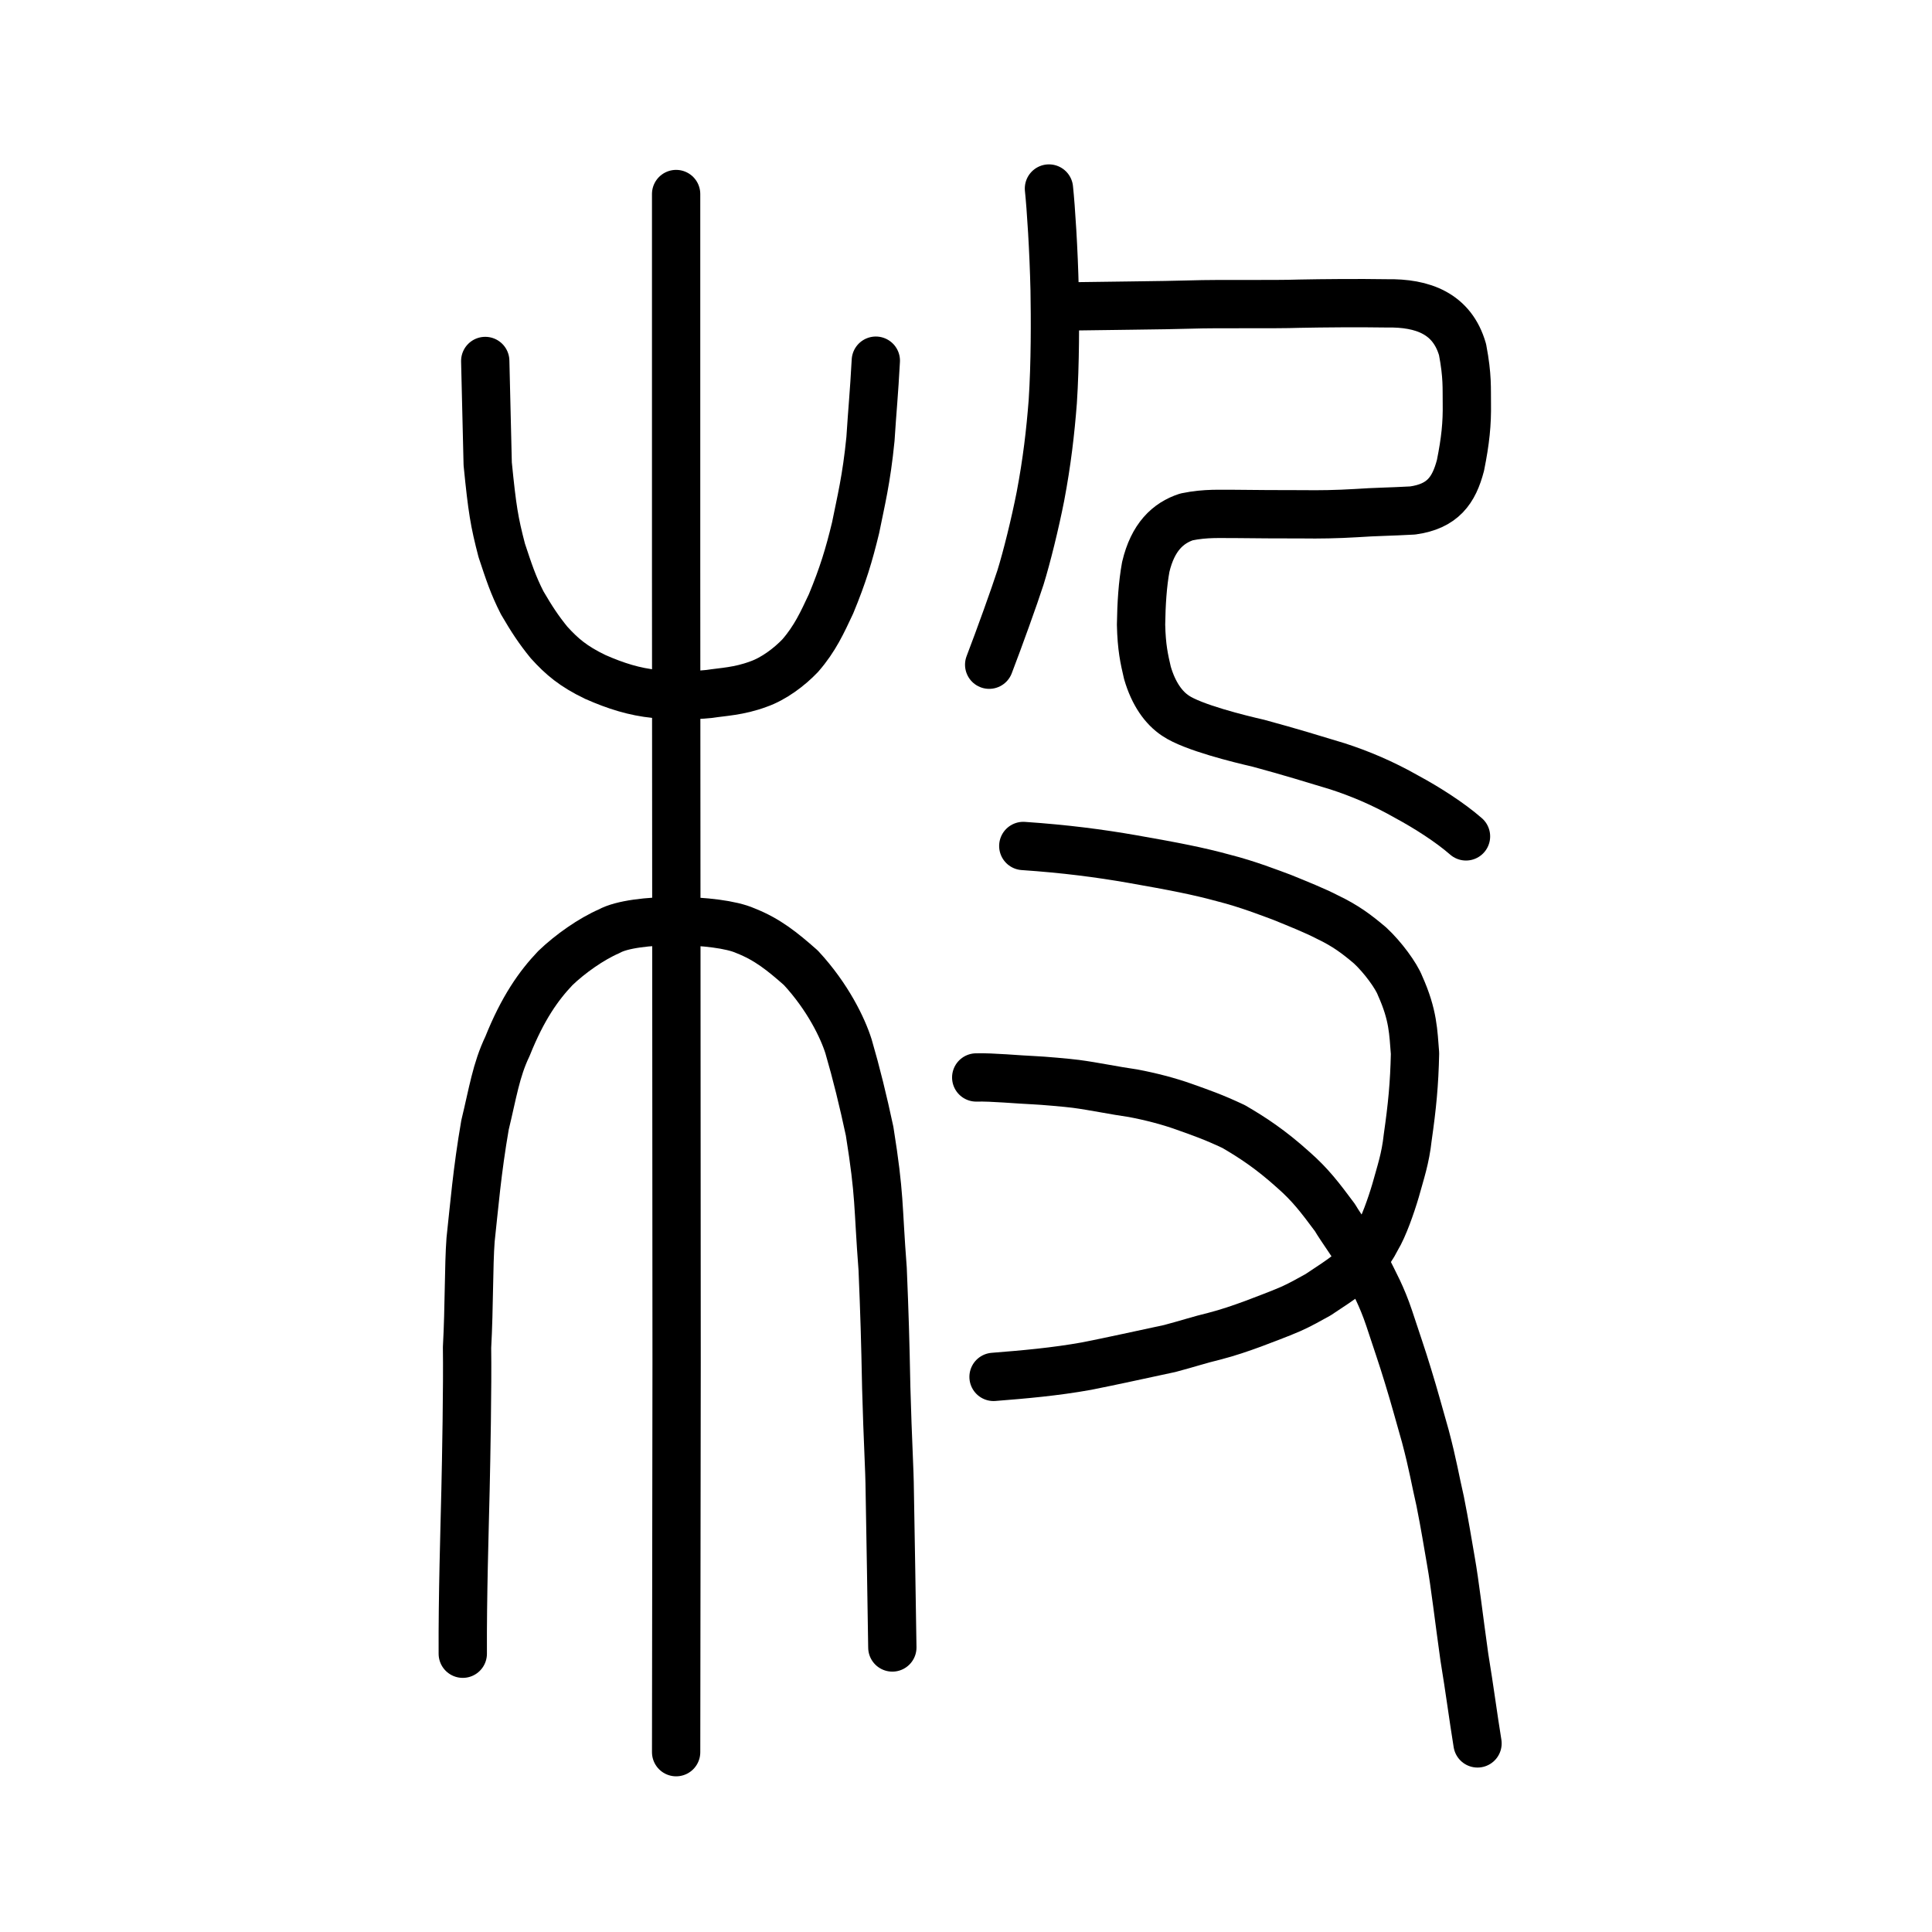
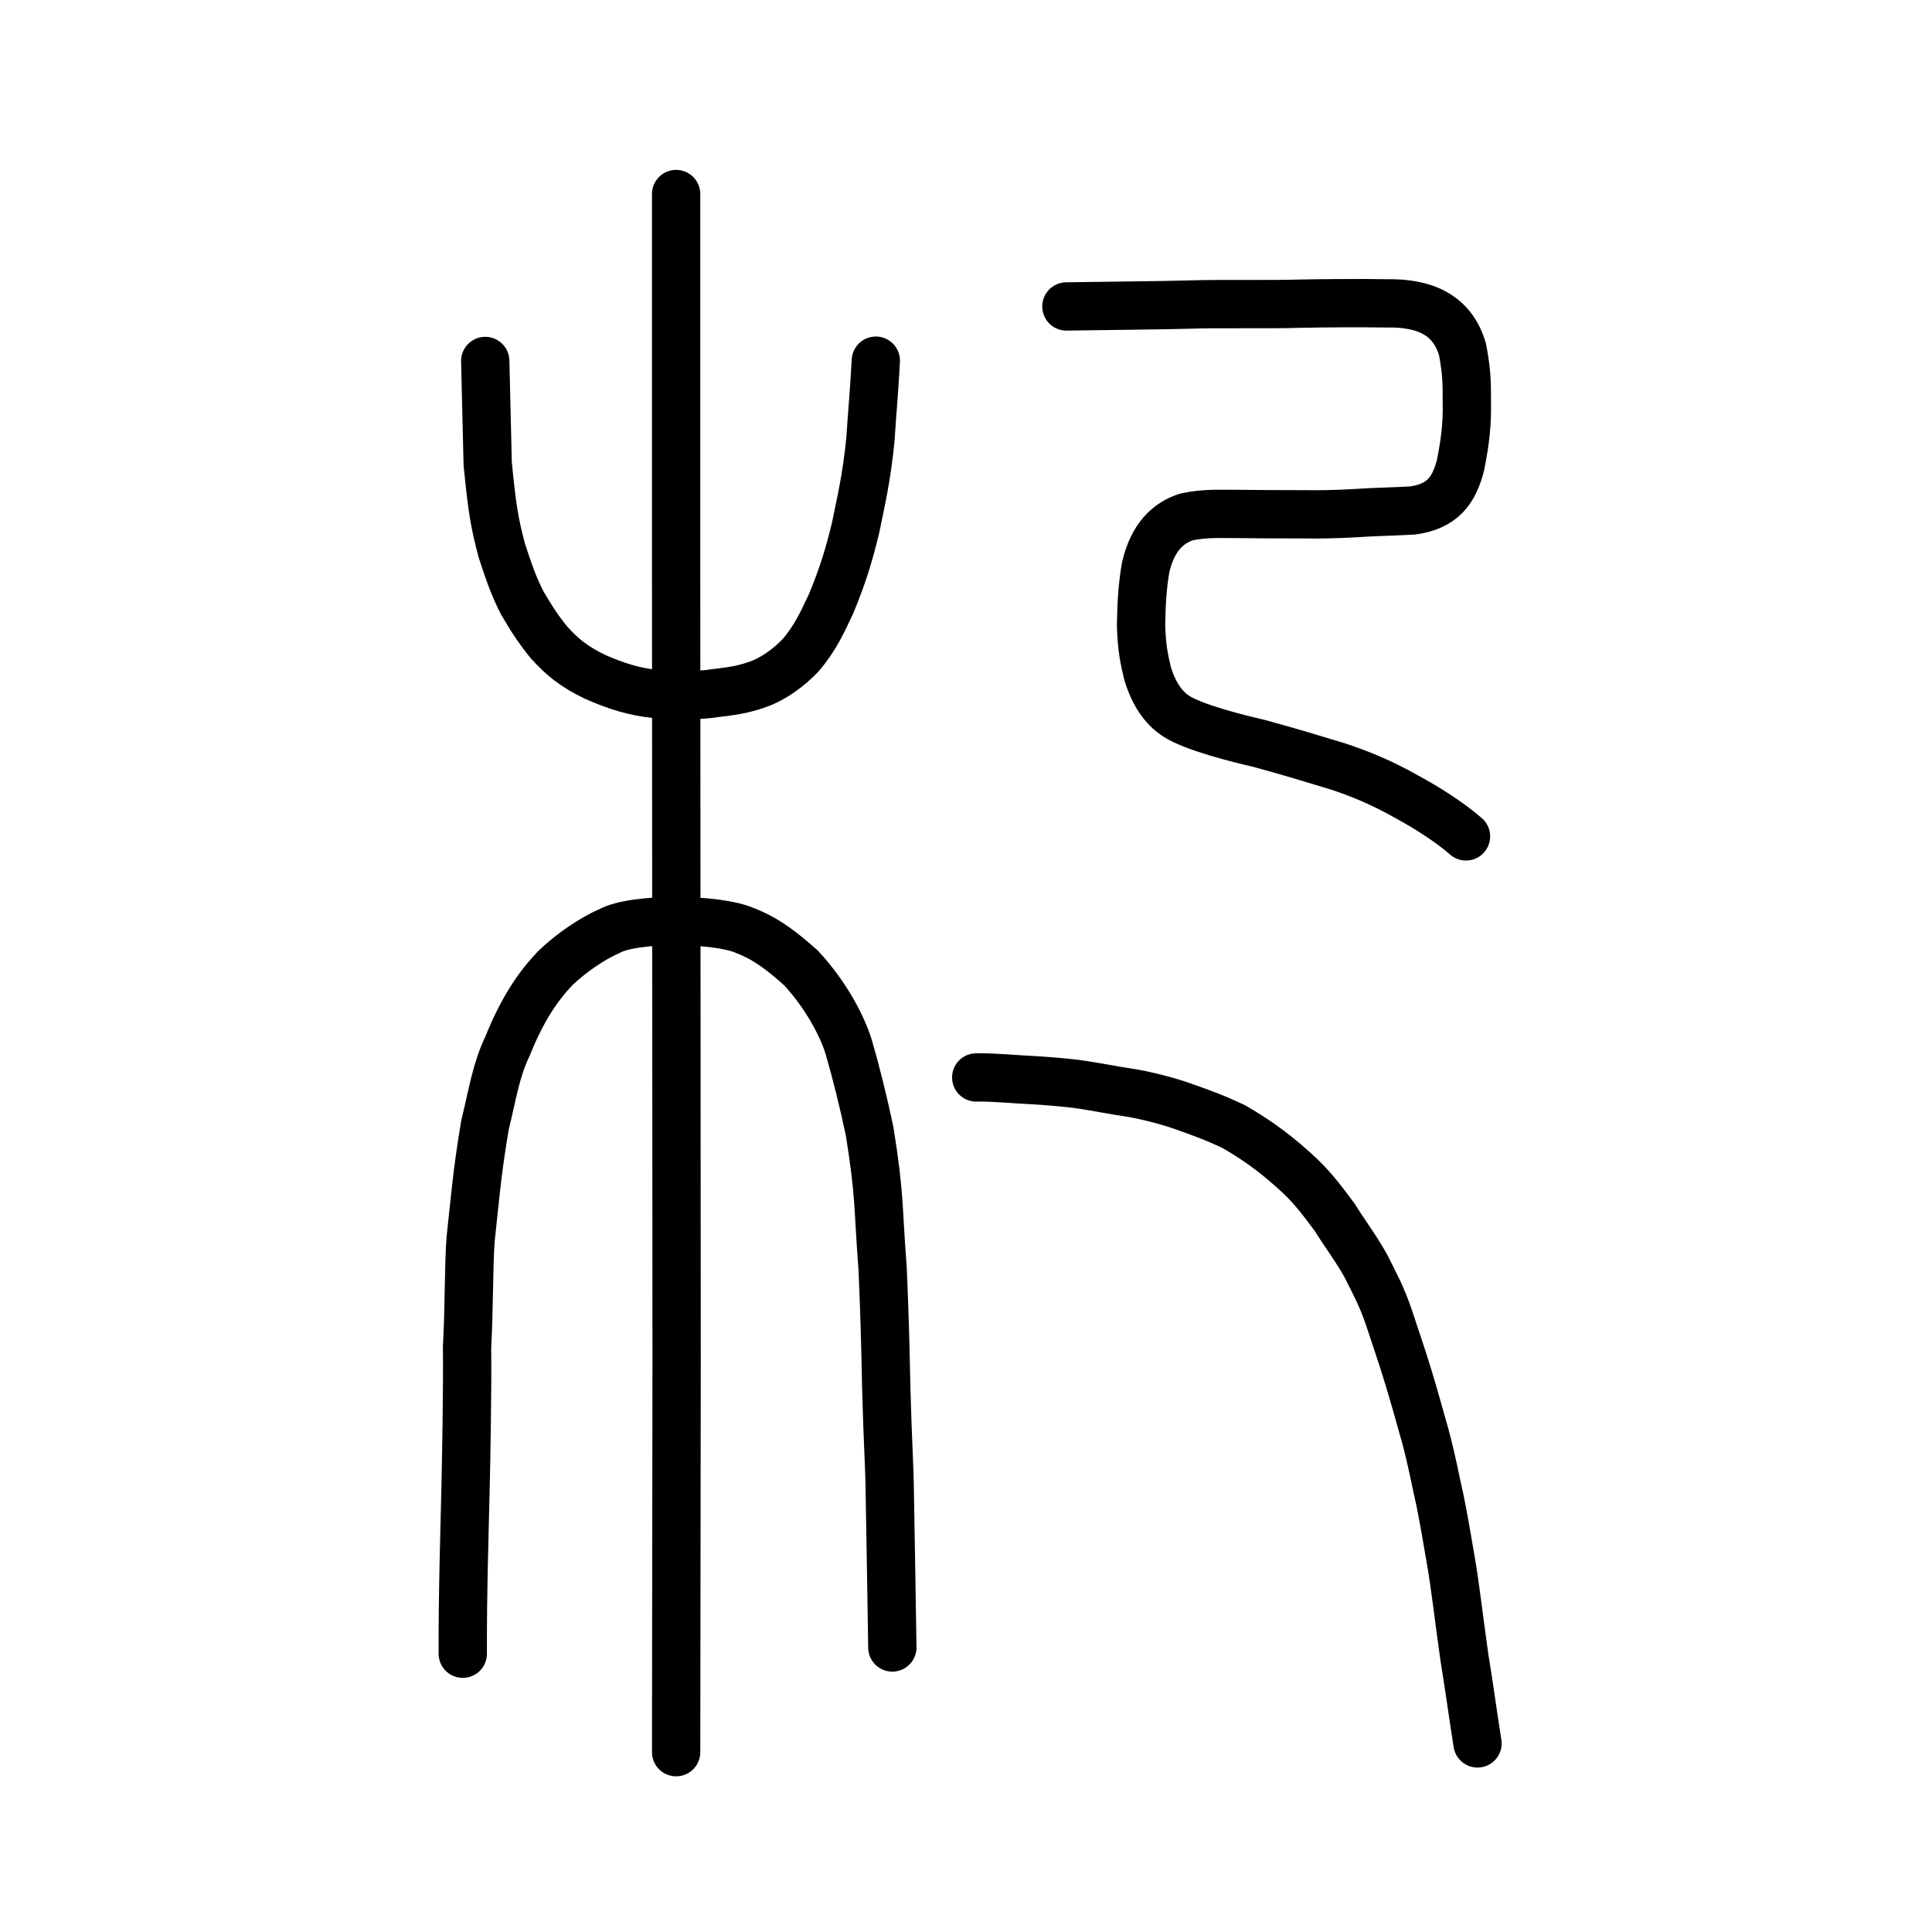
<svg xmlns="http://www.w3.org/2000/svg" xmlns:ns1="http://www.inkscape.org/namespaces/inkscape" xmlns:ns2="http://sodipodi.sourceforge.net/DTD/sodipodi-0.dtd" width="200px" height="200px" viewBox="0 0 200 200" version="1.1" id="SVGRoot" ns1:version="0.92.3 (2405546, 2018-03-11)" ns2:docname="6778ss.svg">
  <ns2:namedview id="base" pagecolor="#ffffff" bordercolor="#666666" borderopacity="1.0" ns1:pageopacity="0.0" ns1:pageshadow="2" ns1:zoom="2.5198714" ns1:cx="109.39185" ns1:cy="81.497907" ns1:document-units="px" ns1:current-layer="layer1" showgrid="true" ns1:window-width="1194" ns1:window-height="791" ns1:window-x="291" ns1:window-y="211" ns1:window-maximized="0" showguides="false" ns1:snap-global="false">
    <ns1:grid type="xygrid" id="grid6085" />
  </ns2:namedview>
  <defs id="defs5523" />
  <g id="layer1" ns1:groupmode="layer" ns1:label="レイヤー 1">
    <path style="opacity:1;vector-effect:none;fill:none;fill-opacity:1;stroke:#000000;stroke-width:5;stroke-linecap:round;stroke-linejoin:miter;stroke-miterlimit:4;stroke-dasharray:none;stroke-dashoffset:0;stroke-opacity:1" d="m 69.993,181.385 0.049,-40.325 -0.025,-42.291 -0.025,-39.341 V 20.086" id="path6087-7" ns1:connector-curvature="0" ns2:nodetypes="ccccc" />
    <path style="opacity:1;vector-effect:none;fill:none;fill-opacity:1;stroke:#000000;stroke-width:5;stroke-linecap:round;stroke-linejoin:round;stroke-miterlimit:4;stroke-dasharray:none;stroke-dashoffset:0;stroke-opacity:1" d="m 47.906,171.193 c -0.028,-6.005 0.184,-12.581 0.285,-17.017 0.069,-2.997 0.215,-10.814 0.157,-14.685 0.231,-4.22 0.164,-8.456 0.367,-11.158 0.373,-3.402 0.674,-7.154 1.496,-11.885 0.808,-3.322 1.137,-5.663 2.324,-8.142 1.58,-3.946 3.224,-6.272 4.953,-8.088 1.528,-1.473 3.727,-3.019 5.577,-3.818 2.557,-1.437 11.203,-1.341 14.09,-0.058 2.291,0.901 3.824,2.146 5.744,3.838 2.815,3.033 4.355,6.28 4.94,8.137 0.816,2.79 1.518,5.669 2.183,8.778 1.089,6.827 0.829,7.48 1.35,14.269 0.198,4.805 0.27,7.142 0.372,12.293 0.153,5.687 0.343,8.265 0.365,10.776 0.082,4.969 0.196,10.948 0.266,16.113" id="path6755" ns1:connector-curvature="0" ns2:nodetypes="cscccccccccccccc" />
    <path style="opacity:1;vector-effect:none;fill:none;fill-opacity:1;stroke:#000000;stroke-width:5;stroke-linecap:round;stroke-linejoin:round;stroke-miterlimit:4;stroke-dasharray:none;stroke-dashoffset:0;stroke-opacity:1" d="m 50.232,37.368 0.255,10.654 c 0.471,4.724 0.68,5.978 1.454,8.955 0.73,2.198 1.17,3.57 2.117,5.426 0.994,1.704 1.717,2.801 2.773,4.097 1.325,1.467 2.528,2.489 4.785,3.573 2.137,0.946 4.085,1.55 6.186,1.759 1.742,0.108 3.785,0.203 5.61,0.006 1.412,-0.221 3.074,-0.265 5.087,-1.014 1.597,-0.553 3.224,-1.782 4.338,-2.952 1.534,-1.761 2.283,-3.43 3.191,-5.361 1.229,-2.964 1.853,-5.029 2.544,-7.879 0.541,-2.709 1.122,-4.974 1.538,-9.187 0.197,-3.077 0.369,-4.656 0.555,-8.108" id="path6755-5" ns1:connector-curvature="0" ns2:nodetypes="cccccccccccccc" />
-     <path style="opacity:1;vector-effect:none;fill:none;fill-opacity:1;stroke:#000000;stroke-width:5;stroke-linecap:round;stroke-linejoin:round;stroke-miterlimit:4;stroke-dasharray:none;stroke-dashoffset:0;stroke-opacity:1" d="m 105.931,87.575 c 4.352,0.297 7.89,0.761 11.268,1.35 4.356,0.765 6.835,1.244 9.493,1.973 2.472,0.626 4.81,1.547 5.988,1.979 1.622,0.658 3.483,1.407 4.727,2.055 1.909,0.908 3.081,1.807 4.421,2.941 1.328,1.231 2.708,3.131 3.108,4.17 1.379,3.07 1.364,4.819 1.546,7.004 -0.068,3.183 -0.293,5.464 -0.757,8.709 -0.238,2.184 -0.732,3.582 -1.26,5.498 -0.457,1.547 -1.241,3.789 -1.948,4.949 -0.895,1.769 -1.762,2.477 -2.901,3.621 -0.905,0.745 -1.823,1.302 -3.176,2.211 -0.961,0.524 -1.74,0.985 -2.816,1.466 -1.381,0.6 -2.602,1.028 -3.929,1.544 -1.265,0.462 -2.544,0.908 -4.019,1.288 -1.416,0.335 -2.723,0.77 -4.582,1.263 -2.897,0.617 -5.924,1.292 -8.611,1.822 -3.268,0.589 -6.494,0.869 -9.632,1.117" id="path824" ns1:connector-curvature="0" ns2:nodetypes="ccccccccccccccccccc" />
    <path style="opacity:1;vector-effect:none;fill:none;fill-opacity:1;stroke:#000000;stroke-width:5;stroke-linecap:round;stroke-linejoin:round;stroke-miterlimit:4;stroke-dasharray:none;stroke-dashoffset:0;stroke-opacity:1" d="m 101.058,111.538 c 1.674,-0.047 4.327,0.218 5.955,0.284 0.883,0.036 3.516,0.267 4.361,0.379 1.867,0.246 4.057,0.71 5.917,0.969 1.779,0.334 3.692,0.825 5.294,1.401 1.716,0.616 2.954,1.028 5.129,2.053 1.922,1.123 3.798,2.337 6.188,4.493 1.739,1.531 2.709,2.801 4.296,4.936 0.595,1.037 2.25,3.266 3.183,4.975 0.925,1.864 1.648,3.12 2.424,5.428 0.73,2.237 1.318,3.89 1.951,5.986 0.721,2.346 1.064,3.677 1.792,6.22 0.787,2.957 1.035,4.571 1.538,6.743 0.504,2.529 0.787,4.344 1.111,6.193 0.415,2.325 0.841,6.026 1.39,9.927 0.572,3.482 0.907,6.134 1.365,8.951" id="path828" ns1:connector-curvature="0" ns2:nodetypes="cccccccccccccccc" />
    <path style="opacity:1;vector-effect:none;fill:none;fill-opacity:1;stroke:#000000;stroke-width:5;stroke-linecap:round;stroke-linejoin:round;stroke-miterlimit:4;stroke-dasharray:none;stroke-dashoffset:0;stroke-opacity:1" d="m 151.76,86.582 c -1.668,-1.457 -4.044,-2.971 -6.12,-4.091 -2.513,-1.432 -4.896,-2.419 -7.169,-3.158 -2.574,-0.78 -4.817,-1.476 -8.229,-2.401 -1.921,-0.438 -6.782,-1.634 -8.558,-2.846 -1.224,-0.813 -2.271,-2.261 -2.903,-4.436 -0.338,-1.448 -0.607,-2.631 -0.659,-4.988 0.031,-2.145 0.159,-4.179 0.486,-5.968 0.728,-3.097 2.304,-4.56 4.223,-5.185 2.02,-0.42 3.593,-0.286 4.828,-0.309 1.863,0.024 5.043,0.045 7.279,0.041 1.524,0.023 3.44,-9.57e-4 5.487,-0.126 1.933,-0.136 3.467,-0.138 5.812,-0.27 3.113,-0.432 4.274,-2.078 4.952,-4.671 0.515,-2.561 0.693,-4.33 0.659,-6.427 -0.026,-1.513 0.089,-2.764 -0.444,-5.556 -1.073,-3.739 -4.118,-4.854 -7.846,-4.787 -2.941,-0.048 -6.62,-0.014 -9.027,0.033 -2.647,0.094 -8.536,-0.006 -11.195,0.086 -2.626,0.087 -9.97,0.145 -12.943,0.2" id="path6087-1-98" ns1:connector-curvature="0" ns2:nodetypes="cccccccccccccccccccc" />
-     <path style="opacity:1;vector-effect:none;fill:none;fill-opacity:1;stroke:#000000;stroke-width:5;stroke-linecap:round;stroke-linejoin:round;stroke-miterlimit:4;stroke-dasharray:none;stroke-dashoffset:0;stroke-opacity:1" d="m 102.399,68.81 c 1.043,-2.717 2.617,-7.093 3.241,-9.027 0.652,-2.1 1.509,-5.569 2.064,-8.391 0.677,-3.569 1.036,-6.682 1.278,-9.81 0.26,-3.939 0.245,-8.625 0.193,-11.525 -0.093,-4.175 -0.381,-8.574 -0.588,-10.542" id="path6166" ns1:connector-curvature="0" ns2:nodetypes="cccccc" />
  </g>
</svg>